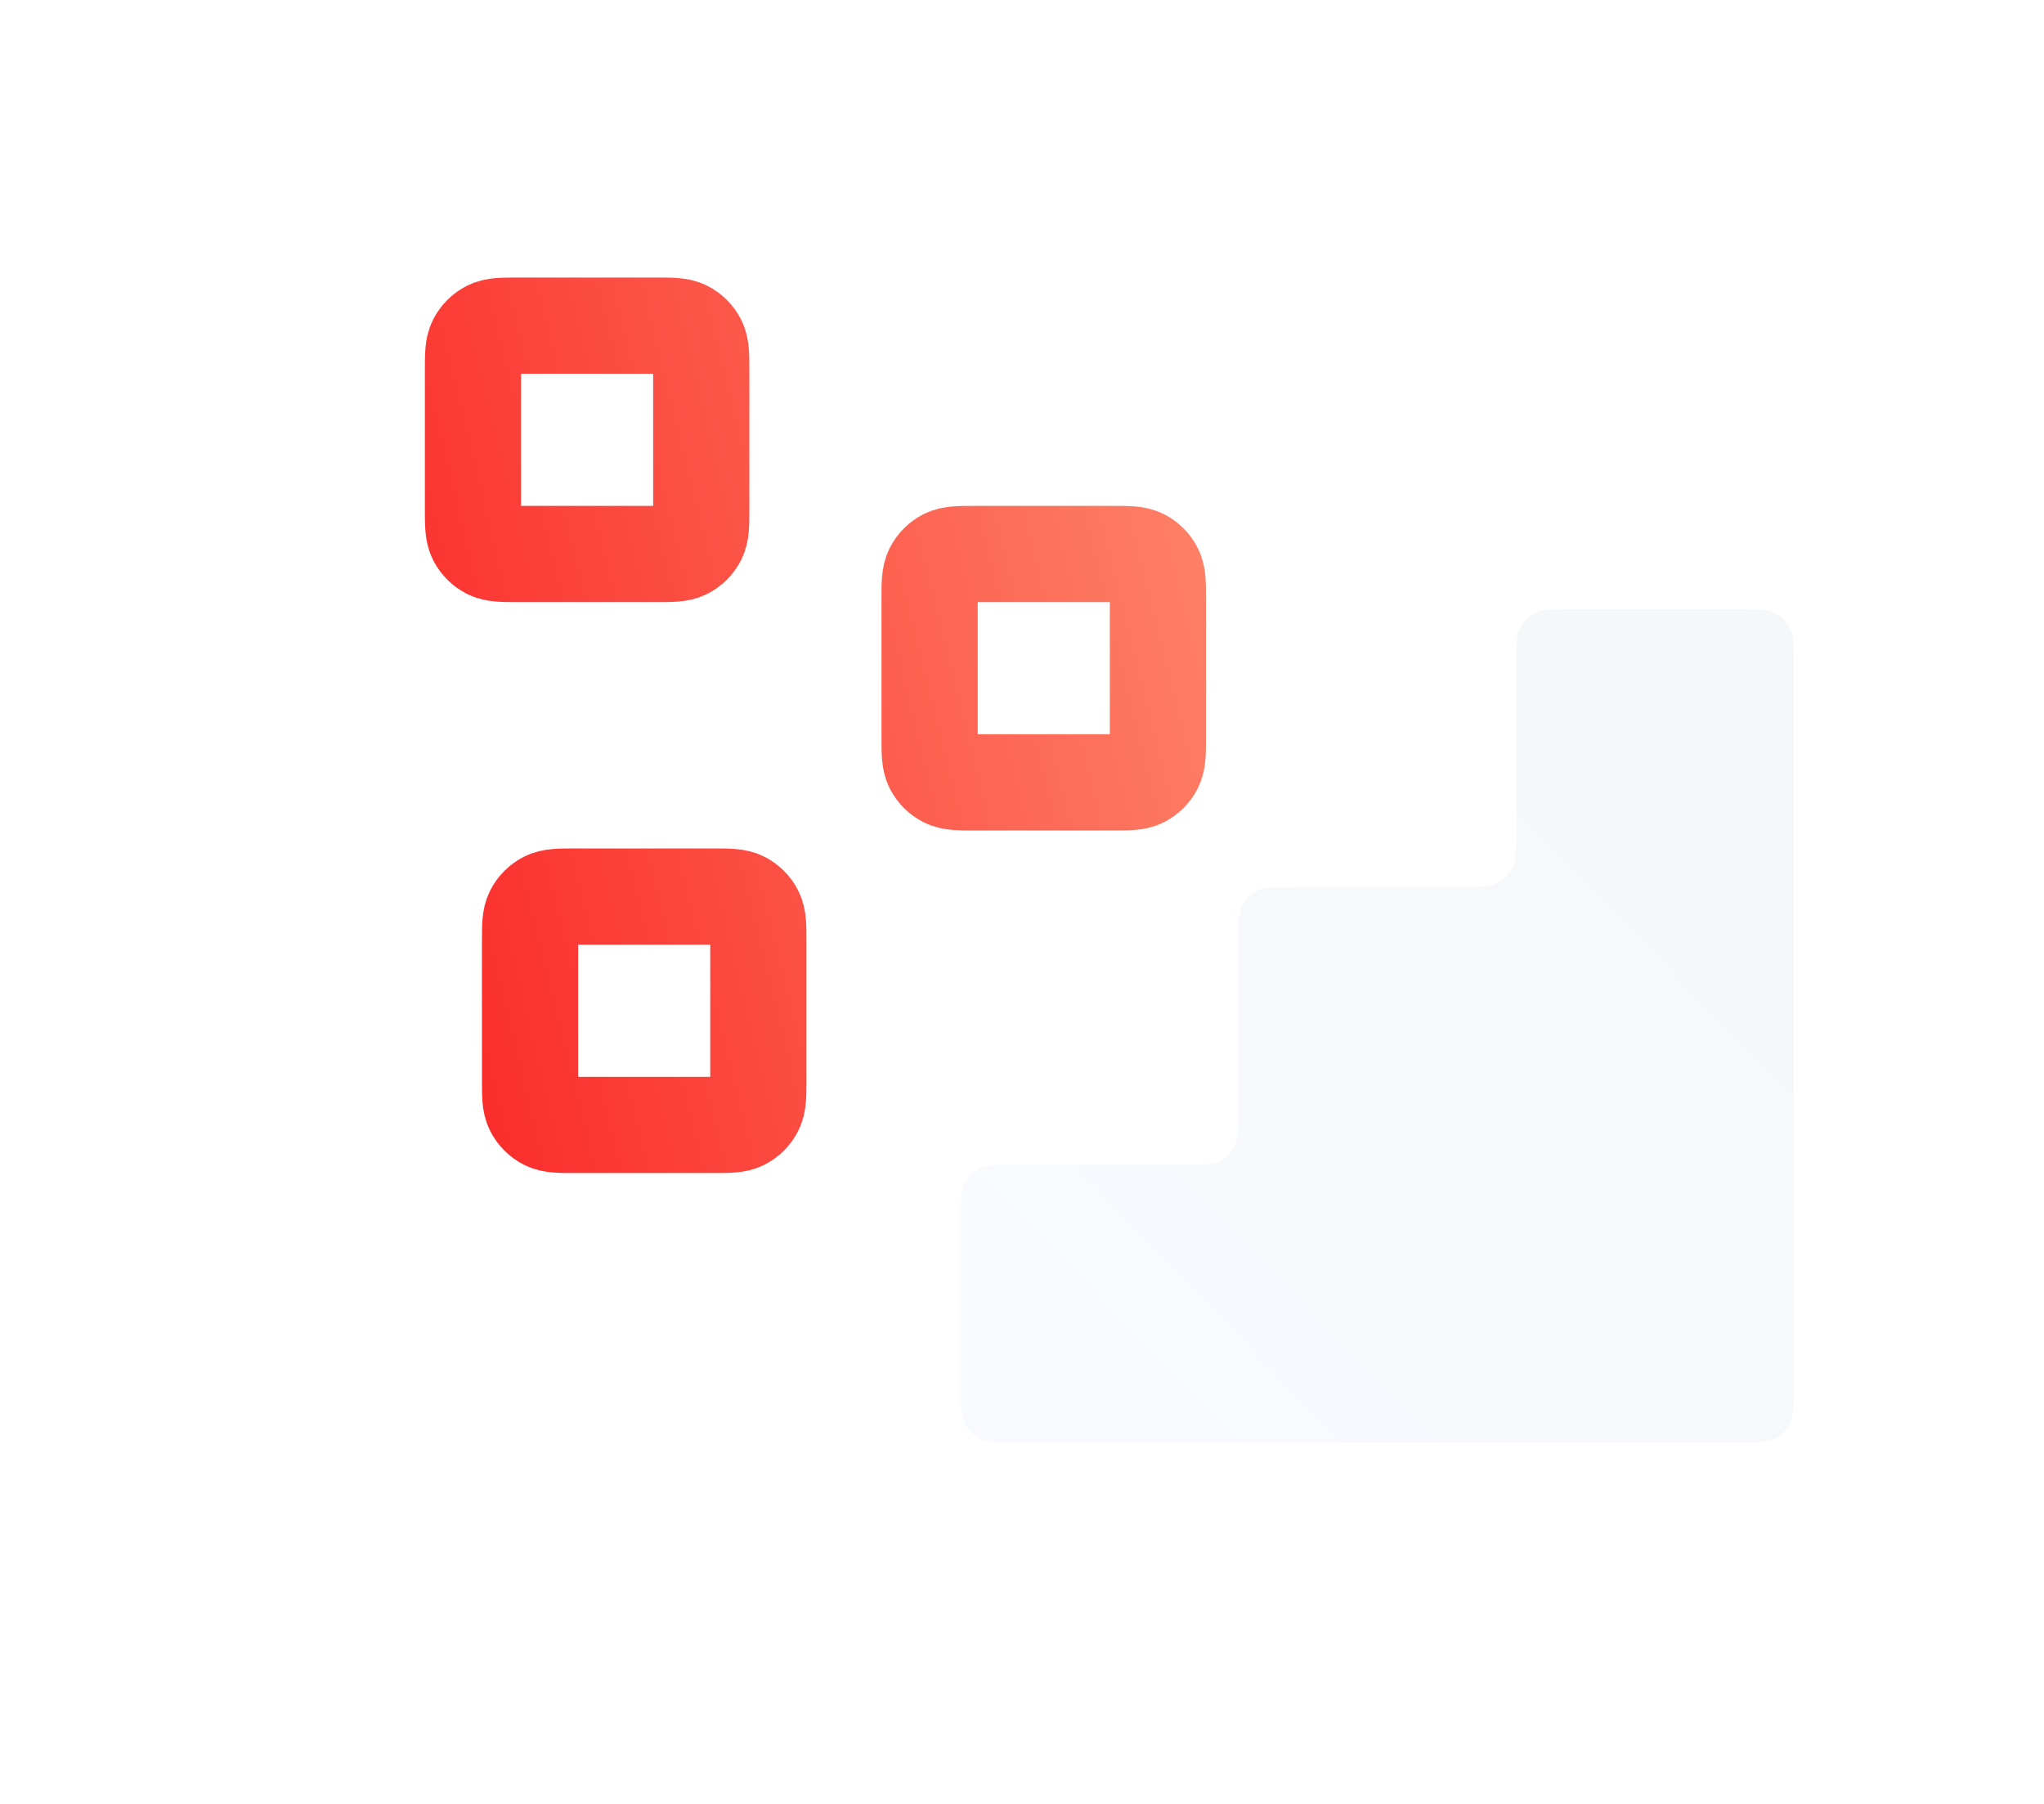
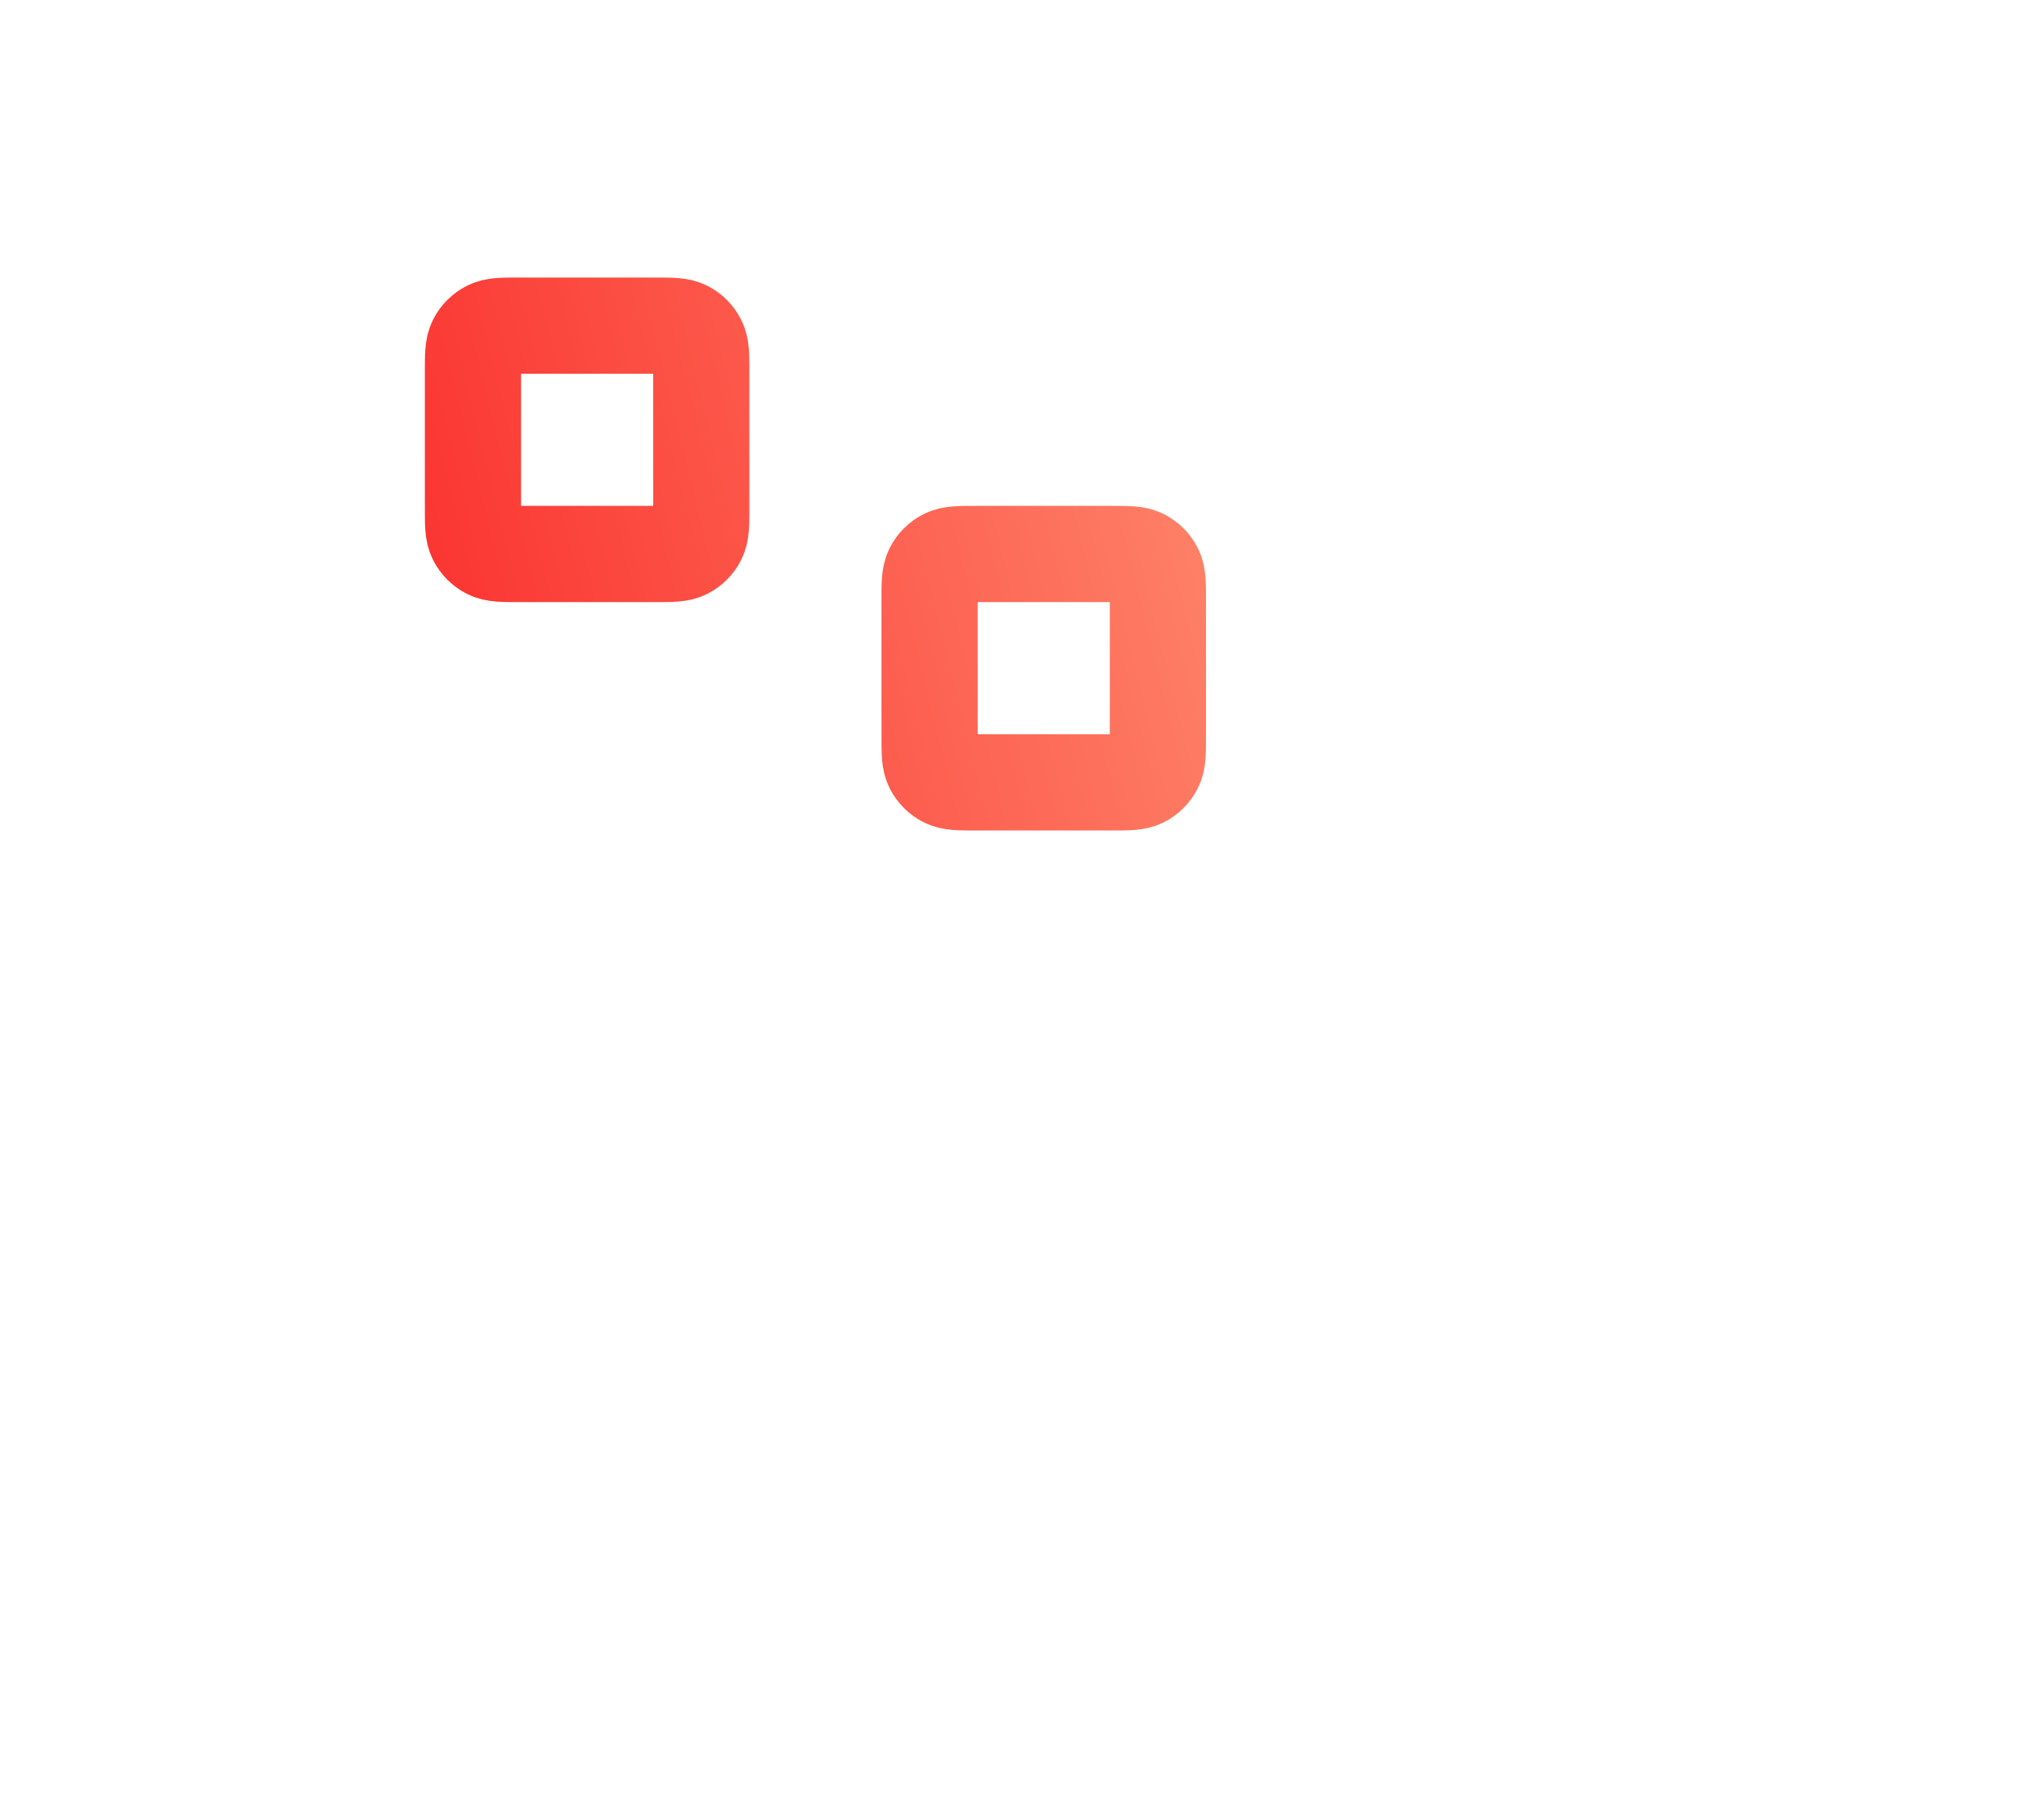
<svg xmlns="http://www.w3.org/2000/svg" width="170" height="150" viewBox="0 0 170 150" fill="none">
  <g filter="url(#filter0_i_6400_1682)">
-     <path d="M136.078 128.44C137.695 128.44 138.503 128.44 139.121 128.125C139.664 127.848 140.106 127.407 140.383 126.864C140.697 126.246 140.697 125.438 140.697 123.821V63.773C140.697 62.157 140.697 61.348 140.383 60.731C140.106 60.187 139.664 59.746 139.121 59.469C138.503 59.154 137.695 59.154 136.078 59.154L122.221 59.154C120.604 59.154 119.796 59.154 119.178 59.469C118.635 59.746 118.194 60.187 117.917 60.731C117.602 61.348 117.602 62.157 117.602 63.773V77.63C117.602 79.247 117.602 80.056 117.287 80.673C117.011 81.216 116.569 81.658 116.026 81.935C115.408 82.249 114.6 82.249 112.983 82.249H99.126C97.509 82.249 96.701 82.249 96.083 82.564C95.54 82.841 95.098 83.282 94.822 83.826C94.507 84.443 94.507 85.252 94.507 86.868V100.726C94.507 102.342 94.507 103.151 94.192 103.768C93.915 104.312 93.474 104.753 92.931 105.03C92.313 105.345 91.505 105.345 89.888 105.345H76.031C74.414 105.345 73.606 105.345 72.988 105.659C72.445 105.936 72.003 106.378 71.726 106.921C71.412 107.538 71.412 108.347 71.412 109.964V123.821C71.412 125.438 71.412 126.246 71.726 126.864C72.003 127.407 72.445 127.848 72.988 128.125C73.606 128.44 74.414 128.44 76.031 128.44L136.078 128.44Z" fill="url(#paint0_linear_6400_1682)" />
-   </g>
+     </g>
  <path d="M77.314 49.865C77.314 48.536 77.314 47.871 77.573 47.363C77.8 46.917 78.163 46.553 78.61 46.326C79.118 46.067 79.782 46.067 81.112 46.067H92.505C93.835 46.067 94.499 46.067 95.007 46.326C95.454 46.553 95.817 46.917 96.044 47.363C96.303 47.871 96.303 48.536 96.303 49.865V61.259C96.303 62.588 96.303 63.253 96.044 63.761C95.817 64.207 95.454 64.57 95.007 64.798C94.499 65.057 93.835 65.057 92.505 65.057H81.112C79.782 65.057 79.118 65.057 78.61 64.798C78.163 64.57 77.8 64.207 77.573 63.761C77.314 63.253 77.314 62.588 77.314 61.259V49.865Z" stroke="url(#paint1_linear_6400_1682)" stroke-width="8" stroke-linecap="round" stroke-linejoin="round" />
-   <path d="M44.083 78.349C44.083 77.02 44.083 76.355 44.341 75.847C44.569 75.401 44.932 75.038 45.379 74.81C45.886 74.551 46.551 74.551 47.88 74.551H59.274C60.603 74.551 61.268 74.551 61.776 74.81C62.222 75.038 62.586 75.401 62.813 75.847C63.072 76.355 63.072 77.02 63.072 78.349V89.743C63.072 91.072 63.072 91.737 62.813 92.245C62.586 92.691 62.222 93.054 61.776 93.282C61.268 93.541 60.603 93.541 59.274 93.541H47.88C46.551 93.541 45.886 93.541 45.379 93.282C44.932 93.054 44.569 92.691 44.341 92.245C44.083 91.737 44.083 91.072 44.083 89.743V78.349Z" stroke="url(#paint2_linear_6400_1682)" stroke-width="8" stroke-linecap="round" stroke-linejoin="round" />
  <path d="M39.335 30.876C39.335 29.546 39.335 28.882 39.594 28.374C39.822 27.927 40.185 27.564 40.631 27.337C41.139 27.078 41.804 27.078 43.133 27.078H54.527C55.856 27.078 56.521 27.078 57.029 27.337C57.475 27.564 57.838 27.927 58.066 28.374C58.325 28.882 58.325 29.546 58.325 30.876V42.269C58.325 43.599 58.325 44.263 58.066 44.771C57.838 45.218 57.475 45.581 57.029 45.809C56.521 46.067 55.856 46.067 54.527 46.067H43.133C41.804 46.067 41.139 46.067 40.631 45.809C40.185 45.581 39.822 45.218 39.594 44.771C39.335 44.263 39.335 43.599 39.335 42.269V30.876Z" stroke="url(#paint3_linear_6400_1682)" stroke-width="8" stroke-linecap="round" stroke-linejoin="round" />
  <defs>
    <filter id="filter0_i_6400_1682" x="71.412" y="50.66" width="77.78" height="77.78" filterUnits="userSpaceOnUse" color-interpolation-filters="sRGB">
      <feFlood flood-opacity="0" result="BackgroundImageFix" />
      <feBlend mode="normal" in="SourceGraphic" in2="BackgroundImageFix" result="shape" />
      <feColorMatrix in="SourceAlpha" type="matrix" values="0 0 0 0 0 0 0 0 0 0 0 0 0 0 0 0 0 0 127 0" result="hardAlpha" />
      <feOffset dx="8.495" dy="-8.495" />
      <feGaussianBlur stdDeviation="10.618" />
      <feComposite in2="hardAlpha" operator="arithmetic" k2="-1" k3="1" />
      <feColorMatrix type="matrix" values="0 0 0 0 0.827 0 0 0 0 0.854 0 0 0 0 0.921 0 0 0 1 0" />
      <feBlend mode="normal" in2="shape" result="effect1_innerShadow_6400_1682" />
    </filter>
    <linearGradient id="paint0_linear_6400_1682" x1="80.101" y1="122.563" x2="131.949" y2="72.559" gradientUnits="userSpaceOnUse">
      <stop offset="0.009" stop-color="#F8FAFF" />
      <stop offset="0.989" stop-color="#F5F7F9" />
    </linearGradient>
    <linearGradient id="paint1_linear_6400_1682" x1="110.981" y1="4.034" x2="18.796" y2="26.799" gradientUnits="userSpaceOnUse">
      <stop stop-color="#FF9878" />
      <stop offset="1" stop-color="#FA2828" />
    </linearGradient>
    <linearGradient id="paint2_linear_6400_1682" x1="110.981" y1="4.034" x2="18.796" y2="26.799" gradientUnits="userSpaceOnUse">
      <stop stop-color="#FF9878" />
      <stop offset="1" stop-color="#FA2828" />
    </linearGradient>
    <linearGradient id="paint3_linear_6400_1682" x1="110.981" y1="4.034" x2="18.796" y2="26.799" gradientUnits="userSpaceOnUse">
      <stop stop-color="#FF9878" />
      <stop offset="1" stop-color="#FA2828" />
    </linearGradient>
  </defs>
</svg>